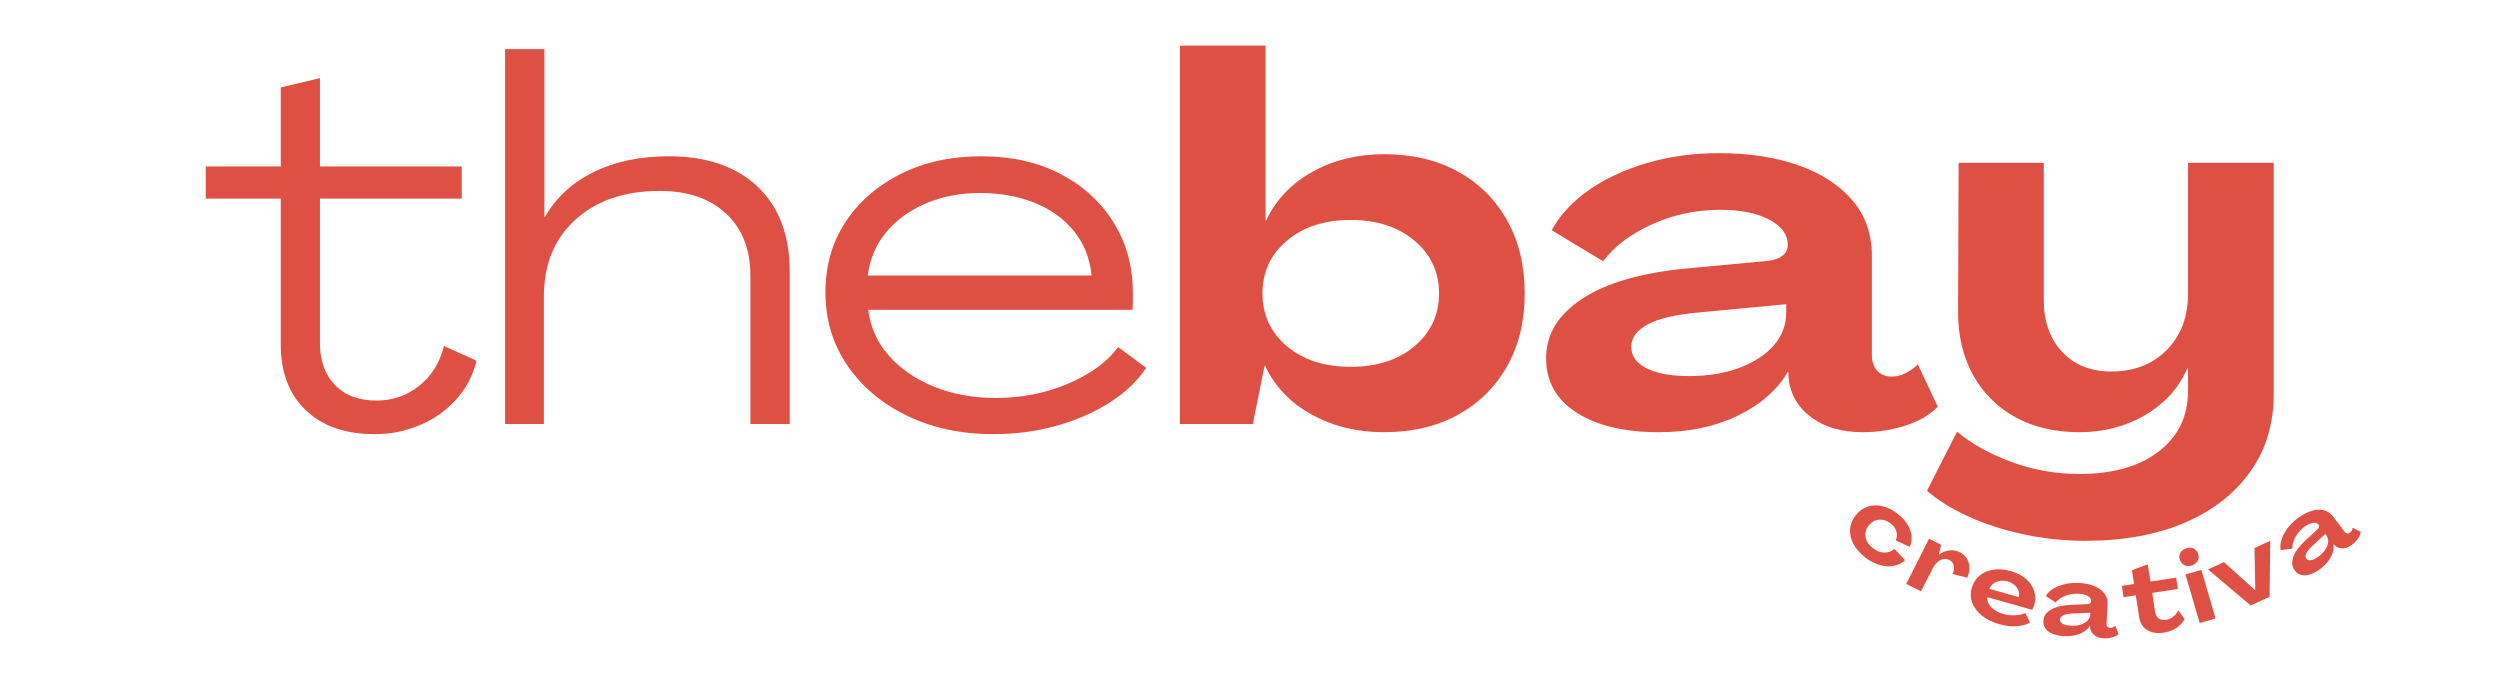
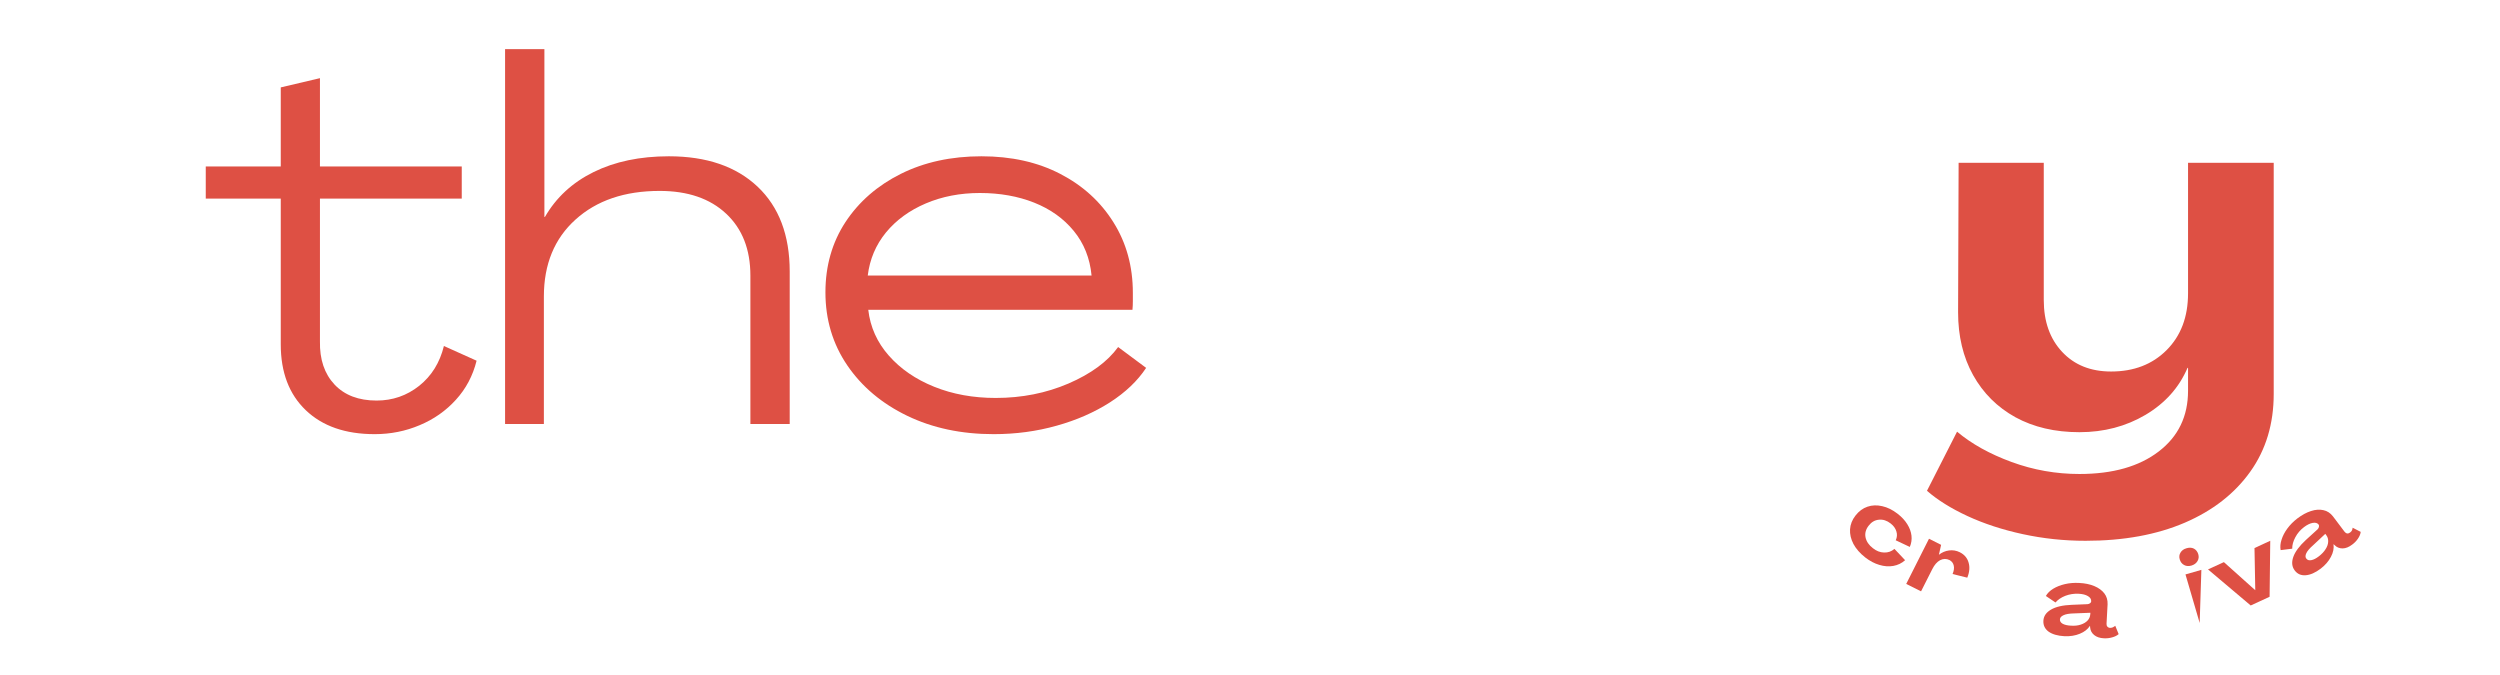
<svg xmlns="http://www.w3.org/2000/svg" width="400" zoomAndPan="magnify" viewBox="0 0 300 81" height="108" preserveAspectRatio="xMidYMid meet" version="1.0">
  <defs>
    <g />
  </defs>
  <g fill="#de5044" fill-opacity="1">
    <g transform="translate(24.691, 50.879)">
      <g>
        <path d="M 20.266 1.219 C 16.754 1.219 14 0.258 12 -1.656 C 10 -3.57 9 -6.203 9 -9.547 L 9 -27.047 L 0 -27.047 L 0 -30.906 L 9 -30.906 L 9 -40.391 L 13.703 -41.5 L 13.703 -30.906 L 30.719 -30.906 L 30.719 -27.047 L 13.703 -27.047 L 13.703 -9.922 C 13.66 -7.754 14.242 -6.023 15.453 -4.734 C 16.66 -3.453 18.344 -2.812 20.5 -2.812 C 22.414 -2.812 24.117 -3.398 25.609 -4.578 C 27.098 -5.766 28.086 -7.359 28.578 -9.359 L 32.5 -7.594 C 32.051 -5.789 31.223 -4.227 30.016 -2.906 C 28.816 -1.582 27.367 -0.566 25.672 0.141 C 23.984 0.859 22.18 1.219 20.266 1.219 Z M 20.266 1.219 " />
      </g>
    </g>
  </g>
  <g fill="#de5044" fill-opacity="1">
    <g transform="translate(57.859, 50.879)">
      <g>
        <path d="M 2.75 0 L 2.75 -44.984 L 7.469 -44.984 L 7.469 -24.844 L 7.531 -24.844 C 8.875 -27.176 10.82 -28.973 13.375 -30.234 C 15.926 -31.492 18.938 -32.125 22.406 -32.125 C 26.926 -32.125 30.473 -30.91 33.047 -28.484 C 35.617 -26.055 36.906 -22.66 36.906 -18.297 L 36.906 0 L 32.188 0 L 32.188 -17.812 C 32.188 -20.945 31.219 -23.422 29.281 -25.234 C 27.344 -27.055 24.68 -27.969 21.297 -27.969 C 17.098 -27.969 13.734 -26.82 11.203 -24.531 C 8.672 -22.25 7.406 -19.172 7.406 -15.297 L 7.406 0 Z M 2.75 0 " />
      </g>
    </g>
  </g>
  <g fill="#de5044" fill-opacity="1">
    <g transform="translate(97.208, 50.879)">
      <g>
        <path d="M 22.031 1.219 C 18.156 1.219 14.695 0.484 11.656 -0.984 C 8.613 -2.453 6.219 -4.469 4.469 -7.031 C 2.719 -9.602 1.844 -12.523 1.844 -15.797 C 1.844 -18.973 2.645 -21.785 4.25 -24.234 C 5.863 -26.68 8.078 -28.609 10.891 -30.016 C 13.711 -31.422 16.938 -32.125 20.562 -32.125 C 24.156 -32.125 27.305 -31.422 30.016 -30.016 C 32.734 -28.609 34.863 -26.672 36.406 -24.203 C 37.957 -21.734 38.734 -18.91 38.734 -15.734 C 38.734 -15.441 38.734 -15.113 38.734 -14.75 C 38.734 -14.383 38.719 -14.035 38.688 -13.703 L 6.984 -13.703 C 7.223 -11.629 8.047 -9.797 9.453 -8.203 C 10.859 -6.609 12.672 -5.363 14.891 -4.469 C 17.117 -3.57 19.582 -3.125 22.281 -3.125 C 25.414 -3.125 28.328 -3.703 31.016 -4.859 C 33.711 -6.023 35.695 -7.484 36.969 -9.234 L 40.328 -6.734 C 39.305 -5.18 37.859 -3.801 35.984 -2.594 C 34.109 -1.395 31.977 -0.461 29.594 0.203 C 27.207 0.879 24.688 1.219 22.031 1.219 Z M 6.922 -17.812 L 33.781 -17.812 C 33.582 -19.895 32.867 -21.68 31.641 -23.172 C 30.422 -24.66 28.836 -25.789 26.891 -26.562 C 24.953 -27.332 22.781 -27.719 20.375 -27.719 C 18.008 -27.719 15.848 -27.301 13.891 -26.469 C 11.93 -25.633 10.336 -24.473 9.109 -22.984 C 7.891 -21.492 7.16 -19.77 6.922 -17.812 Z M 6.922 -17.812 " />
      </g>
    </g>
  </g>
  <g fill="#de5044" fill-opacity="1">
    <g transform="translate(139.137, 50.879)">
      <g>
-         <path d="M 26.922 0.984 C 23.703 0.984 20.816 0.281 18.266 -1.125 C 15.711 -2.539 13.848 -4.492 12.672 -6.984 L 12.609 -6.984 L 11.203 0 L 2.453 0 L 2.453 -45.406 L 12.734 -45.406 L 12.734 -24.422 L 12.797 -24.422 C 13.973 -26.91 15.828 -28.859 18.359 -30.266 C 20.891 -31.672 23.766 -32.375 26.984 -32.375 C 30.336 -32.375 33.273 -31.68 35.797 -30.297 C 38.328 -28.91 40.297 -26.961 41.703 -24.453 C 43.117 -21.941 43.828 -19.016 43.828 -15.672 C 43.828 -12.328 43.117 -9.41 41.703 -6.922 C 40.297 -4.43 38.328 -2.488 35.797 -1.094 C 33.273 0.289 30.316 0.984 26.922 0.984 Z M 22.953 -6.859 C 26.086 -6.859 28.633 -7.68 30.594 -9.328 C 32.562 -10.984 33.547 -13.098 33.547 -15.672 C 33.547 -18.242 32.562 -20.352 30.594 -22 C 28.633 -23.656 26.086 -24.484 22.953 -24.484 C 19.805 -24.484 17.254 -23.656 15.297 -22 C 13.336 -20.352 12.359 -18.242 12.359 -15.672 C 12.359 -13.098 13.336 -10.984 15.297 -9.328 C 17.254 -7.68 19.805 -6.859 22.953 -6.859 Z M 22.953 -6.859 " />
-       </g>
+         </g>
    </g>
  </g>
  <g fill="#de5044" fill-opacity="1">
    <g transform="translate(184.421, 50.879)">
      <g>
-         <path d="M 14.688 0.984 C 10.488 0.984 7.176 0.195 4.75 -1.375 C 2.32 -2.945 1.109 -5.117 1.109 -7.891 C 1.109 -10.742 2.547 -13.117 5.422 -15.016 C 8.297 -16.922 12.508 -18.141 18.062 -18.672 L 27.781 -19.578 C 28.477 -19.66 29.039 -19.863 29.469 -20.188 C 29.895 -20.52 30.109 -20.953 30.109 -21.484 C 30.109 -22.742 29.363 -23.758 27.875 -24.531 C 26.383 -25.312 24.438 -25.703 22.031 -25.703 C 19.094 -25.703 16.348 -25.117 13.797 -23.953 C 11.242 -22.797 9.297 -21.32 7.953 -19.531 L 1.781 -23.25 C 2.758 -25.051 4.227 -26.645 6.188 -28.031 C 8.145 -29.414 10.469 -30.504 13.156 -31.297 C 15.852 -32.098 18.75 -32.5 21.844 -32.5 C 25.477 -32.5 28.672 -32.008 31.422 -31.031 C 34.18 -30.051 36.332 -28.648 37.875 -26.828 C 39.426 -25.016 40.203 -22.805 40.203 -20.203 L 40.203 -8.266 C 40.203 -7.484 40.414 -6.859 40.844 -6.391 C 41.281 -5.922 41.863 -5.688 42.594 -5.688 C 43.164 -5.688 43.727 -5.828 44.281 -6.109 C 44.832 -6.398 45.312 -6.75 45.719 -7.156 L 48.109 -2.078 C 47.172 -1.098 45.883 -0.344 44.25 0.188 C 42.613 0.719 40.898 0.984 39.109 0.984 C 36.617 0.984 34.578 0.398 32.984 -0.766 C 31.398 -1.93 30.484 -3.43 30.234 -5.266 L 30.172 -6.25 L 30.109 -6.25 C 28.848 -4.082 26.848 -2.332 24.109 -1 C 21.379 0.32 18.238 0.984 14.688 0.984 Z M 18.234 -5.75 C 20.523 -5.75 22.547 -6.078 24.297 -6.734 C 26.047 -7.391 27.422 -8.285 28.422 -9.422 C 29.422 -10.566 29.922 -11.875 29.922 -13.344 L 29.922 -14.375 L 19.641 -13.406 C 16.742 -13.156 14.633 -12.672 13.312 -11.953 C 11.988 -11.242 11.328 -10.359 11.328 -9.297 C 11.328 -8.16 11.945 -7.285 13.188 -6.672 C 14.438 -6.055 16.117 -5.75 18.234 -5.75 Z M 18.234 -5.75 " />
-       </g>
+         </g>
    </g>
  </g>
  <g fill="#de5044" fill-opacity="1">
    <g transform="translate(232.643, 50.879)">
      <g>
        <path d="M 17.625 14.016 C 15.051 14.016 12.539 13.75 10.094 13.219 C 7.645 12.688 5.43 11.961 3.453 11.047 C 1.473 10.129 -0.145 9.117 -1.406 8.016 L 2.203 0.922 C 3.953 2.391 6.133 3.602 8.75 4.562 C 11.363 5.52 14.078 6 16.891 6 C 20.891 6 24.062 5.098 26.406 3.297 C 28.75 1.504 29.922 -0.922 29.922 -3.984 L 29.922 -6.734 L 29.859 -6.734 C 28.848 -4.367 27.164 -2.488 24.812 -1.094 C 22.469 0.289 19.828 0.984 16.891 0.984 C 13.953 0.984 11.391 0.383 9.203 -0.812 C 7.023 -2.02 5.332 -3.707 4.125 -5.875 C 2.926 -8.039 2.328 -10.551 2.328 -13.406 L 2.391 -31.344 L 12.609 -31.344 L 12.609 -14.875 C 12.609 -12.301 13.344 -10.227 14.812 -8.656 C 16.281 -7.082 18.238 -6.297 20.688 -6.297 C 23.414 -6.297 25.633 -7.148 27.344 -8.859 C 29.062 -10.578 29.922 -12.848 29.922 -15.672 L 29.922 -31.344 L 40.203 -31.344 L 40.203 -3.609 C 40.203 -0.016 39.266 3.094 37.391 5.719 C 35.516 8.352 32.895 10.395 29.531 11.844 C 26.164 13.289 22.195 14.016 17.625 14.016 Z M 17.625 14.016 " />
      </g>
    </g>
  </g>
  <g fill="#de5044" fill-opacity="1">
    <g transform="translate(220.582, 64.084)">
      <g>
        <path d="M 3.25 2.812 C 2.613 2.312 2.141 1.77 1.828 1.188 C 1.523 0.602 1.391 0.02 1.422 -0.562 C 1.461 -1.156 1.68 -1.707 2.078 -2.219 C 2.484 -2.738 2.961 -3.094 3.516 -3.281 C 4.066 -3.469 4.656 -3.488 5.281 -3.344 C 5.906 -3.207 6.52 -2.906 7.125 -2.438 C 7.625 -2.051 8.016 -1.629 8.297 -1.172 C 8.578 -0.723 8.742 -0.266 8.797 0.203 C 8.848 0.672 8.781 1.117 8.594 1.547 L 6.906 0.75 C 7.07 0.395 7.098 0.039 6.984 -0.312 C 6.879 -0.676 6.648 -0.992 6.297 -1.266 C 5.848 -1.617 5.379 -1.77 4.891 -1.719 C 4.398 -1.676 3.988 -1.438 3.656 -1 C 3.312 -0.562 3.188 -0.098 3.281 0.391 C 3.383 0.891 3.68 1.328 4.172 1.703 C 4.586 2.035 5.031 2.207 5.5 2.219 C 5.977 2.238 6.395 2.094 6.75 1.781 L 8.031 3.141 C 7.625 3.504 7.148 3.734 6.609 3.828 C 6.078 3.922 5.52 3.879 4.938 3.703 C 4.363 3.535 3.801 3.238 3.25 2.812 Z M 3.25 2.812 " />
      </g>
    </g>
  </g>
  <g fill="#de5044" fill-opacity="1">
    <g transform="translate(228.324, 69.851)">
      <g>
        <path d="M 6.859 -3.578 C 7.398 -3.305 7.75 -2.895 7.906 -2.344 C 8.07 -1.801 8.02 -1.195 7.75 -0.531 L 5.984 -0.969 C 6.148 -1.352 6.195 -1.691 6.125 -1.984 C 6.062 -2.273 5.895 -2.492 5.625 -2.641 C 5.238 -2.828 4.859 -2.82 4.484 -2.625 C 4.117 -2.426 3.805 -2.066 3.547 -1.547 L 2.203 1.109 L 0.422 0.219 L 3.156 -5.203 L 4.609 -4.469 L 4.344 -3.281 C 4.719 -3.57 5.125 -3.742 5.562 -3.797 C 6.008 -3.859 6.441 -3.785 6.859 -3.578 Z M 6.859 -3.578 " />
      </g>
    </g>
  </g>
  <g fill="#de5044" fill-opacity="1">
    <g transform="translate(235.509, 73.44)">
      <g>
-         <path d="M 4.391 1.453 C 3.566 1.223 2.879 0.883 2.328 0.438 C 1.785 0 1.398 -0.504 1.172 -1.078 C 0.941 -1.648 0.922 -2.254 1.109 -2.891 C 1.273 -3.484 1.582 -3.973 2.031 -4.359 C 2.488 -4.742 3.047 -4.984 3.703 -5.078 C 4.359 -5.172 5.055 -5.113 5.797 -4.906 C 6.523 -4.695 7.125 -4.391 7.594 -3.984 C 8.07 -3.578 8.398 -3.098 8.578 -2.547 C 8.766 -2.004 8.77 -1.426 8.594 -0.812 C 8.57 -0.727 8.535 -0.633 8.484 -0.531 C 8.441 -0.426 8.395 -0.336 8.344 -0.266 L 2.969 -1.781 C 2.926 -1.332 3.086 -0.926 3.453 -0.562 C 3.816 -0.195 4.289 0.066 4.875 0.234 C 5.363 0.367 5.848 0.422 6.328 0.391 C 6.816 0.367 7.219 0.281 7.531 0.125 L 8.094 1.25 C 7.82 1.426 7.484 1.551 7.078 1.625 C 6.68 1.707 6.254 1.734 5.797 1.703 C 5.336 1.68 4.867 1.598 4.391 1.453 Z M 3.219 -2.781 L 6.75 -1.781 C 6.844 -2.219 6.758 -2.609 6.5 -2.953 C 6.25 -3.297 5.883 -3.535 5.406 -3.672 C 4.938 -3.805 4.492 -3.789 4.078 -3.625 C 3.672 -3.469 3.383 -3.188 3.219 -2.781 Z M 3.219 -2.781 " />
-       </g>
+         </g>
    </g>
  </g>
  <g fill="#de5044" fill-opacity="1">
    <g transform="translate(244.91, 76.001)">
      <g>
        <path d="M 2.828 0.344 C 2.016 0.301 1.379 0.117 0.922 -0.203 C 0.473 -0.535 0.266 -0.973 0.297 -1.516 C 0.328 -2.066 0.629 -2.508 1.203 -2.844 C 1.785 -3.188 2.617 -3.379 3.703 -3.422 L 5.578 -3.5 C 5.703 -3.508 5.805 -3.547 5.891 -3.609 C 5.984 -3.672 6.031 -3.75 6.031 -3.844 C 6.051 -4.094 5.922 -4.301 5.641 -4.469 C 5.367 -4.633 5 -4.727 4.531 -4.75 C 3.969 -4.781 3.43 -4.695 2.922 -4.5 C 2.422 -4.301 2.031 -4.035 1.75 -3.703 L 0.594 -4.484 C 0.789 -4.828 1.086 -5.117 1.484 -5.359 C 1.879 -5.598 2.344 -5.781 2.875 -5.906 C 3.406 -6.031 3.973 -6.078 4.578 -6.047 C 5.273 -6.016 5.883 -5.891 6.406 -5.672 C 6.926 -5.453 7.328 -5.16 7.609 -4.797 C 7.891 -4.43 8.02 -3.992 8 -3.484 L 7.875 -1.172 C 7.863 -1.023 7.895 -0.906 7.969 -0.812 C 8.051 -0.719 8.16 -0.664 8.297 -0.656 C 8.41 -0.656 8.52 -0.676 8.625 -0.719 C 8.727 -0.77 8.828 -0.832 8.922 -0.906 L 9.328 0.094 C 9.129 0.27 8.867 0.398 8.547 0.484 C 8.223 0.578 7.891 0.613 7.547 0.594 C 7.066 0.57 6.68 0.441 6.391 0.203 C 6.098 -0.035 5.938 -0.336 5.906 -0.703 L 5.891 -0.891 L 5.875 -0.891 C 5.613 -0.484 5.211 -0.172 4.672 0.047 C 4.129 0.273 3.516 0.375 2.828 0.344 Z M 3.594 -0.922 C 4.039 -0.891 4.438 -0.93 4.781 -1.047 C 5.125 -1.16 5.395 -1.32 5.594 -1.531 C 5.789 -1.738 5.898 -1.984 5.922 -2.266 L 5.938 -2.469 L 3.953 -2.391 C 3.391 -2.379 2.973 -2.305 2.703 -2.172 C 2.43 -2.047 2.289 -1.879 2.281 -1.672 C 2.27 -1.453 2.383 -1.273 2.625 -1.141 C 2.863 -1.016 3.188 -0.941 3.594 -0.922 Z M 3.594 -0.922 " />
      </g>
    </g>
  </g>
  <g fill="#de5044" fill-opacity="1">
    <g transform="translate(255.467, 76.332)">
      <g>
-         <path d="M 4.203 -0.422 C 3.391 -0.297 2.719 -0.398 2.188 -0.734 C 1.656 -1.066 1.336 -1.582 1.234 -2.281 L 0.828 -4.891 L -0.641 -4.672 L -0.844 -6.031 L 0.625 -6.25 L 0.359 -7.906 L 2.266 -8.609 L 2.594 -6.547 L 5.672 -7.016 L 5.875 -5.656 L 2.797 -5.188 L 3.141 -2.938 C 3.191 -2.57 3.332 -2.301 3.562 -2.125 C 3.801 -1.957 4.102 -1.898 4.469 -1.953 C 4.801 -2.004 5.086 -2.129 5.328 -2.328 C 5.578 -2.523 5.773 -2.781 5.922 -3.094 L 6.688 -2.047 C 6.445 -1.609 6.113 -1.25 5.688 -0.969 C 5.258 -0.688 4.766 -0.504 4.203 -0.422 Z M 4.203 -0.422 " />
-       </g>
+         </g>
    </g>
  </g>
  <g fill="#de5044" fill-opacity="1">
    <g transform="translate(263.445, 74.915)">
      <g>
-         <path d="M -0.469 -7.047 C -0.801 -6.953 -1.094 -6.973 -1.344 -7.109 C -1.602 -7.242 -1.781 -7.469 -1.875 -7.781 C -1.969 -8.082 -1.938 -8.359 -1.781 -8.609 C -1.633 -8.859 -1.395 -9.031 -1.062 -9.125 C -0.727 -9.227 -0.43 -9.211 -0.172 -9.078 C 0.078 -8.941 0.25 -8.723 0.344 -8.422 C 0.438 -8.109 0.406 -7.828 0.25 -7.578 C 0.102 -7.328 -0.133 -7.148 -0.469 -7.047 Z M 0.516 -0.156 L -1.188 -5.984 L 0.719 -6.531 L 2.422 -0.703 Z M 0.516 -0.156 " />
+         <path d="M -0.469 -7.047 C -0.801 -6.953 -1.094 -6.973 -1.344 -7.109 C -1.602 -7.242 -1.781 -7.469 -1.875 -7.781 C -1.969 -8.082 -1.938 -8.359 -1.781 -8.609 C -1.633 -8.859 -1.395 -9.031 -1.062 -9.125 C -0.727 -9.227 -0.43 -9.211 -0.172 -9.078 C 0.078 -8.941 0.25 -8.723 0.344 -8.422 C 0.438 -8.109 0.406 -7.828 0.25 -7.578 C 0.102 -7.328 -0.133 -7.148 -0.469 -7.047 Z M 0.516 -0.156 L -1.188 -5.984 L 0.719 -6.531 Z M 0.516 -0.156 " />
      </g>
    </g>
  </g>
  <g fill="#de5044" fill-opacity="1">
    <g transform="translate(267.461, 73.861)">
      <g>
        <path d="M 2.625 -1.203 L -2.5 -5.531 L -0.594 -6.406 L 3.156 -3.047 L 3.172 -3.047 L 3.078 -8.094 L 4.969 -8.969 L 4.891 -2.25 Z M 2.625 -1.203 " />
      </g>
    </g>
  </g>
  <g fill="#de5044" fill-opacity="1">
    <g transform="translate(276.114, 69.795)">
      <g>
        <path d="M 2.375 -1.562 C 1.727 -1.07 1.125 -0.805 0.562 -0.766 C 0.008 -0.723 -0.426 -0.914 -0.75 -1.344 C -1.082 -1.781 -1.141 -2.316 -0.922 -2.953 C -0.703 -3.586 -0.195 -4.27 0.594 -5 L 2 -6.281 C 2.082 -6.363 2.133 -6.457 2.156 -6.562 C 2.188 -6.676 2.176 -6.77 2.125 -6.844 C 1.969 -7.039 1.727 -7.109 1.406 -7.047 C 1.094 -6.992 0.75 -6.828 0.375 -6.547 C -0.07 -6.211 -0.422 -5.805 -0.672 -5.328 C -0.93 -4.848 -1.055 -4.391 -1.047 -3.953 L -2.438 -3.781 C -2.508 -4.176 -2.473 -4.594 -2.328 -5.031 C -2.191 -5.477 -1.961 -5.922 -1.641 -6.359 C -1.316 -6.805 -0.914 -7.211 -0.438 -7.578 C 0.125 -8.004 0.672 -8.301 1.203 -8.469 C 1.742 -8.645 2.238 -8.68 2.688 -8.578 C 3.145 -8.484 3.531 -8.234 3.844 -7.828 L 5.234 -5.984 C 5.328 -5.867 5.43 -5.801 5.547 -5.781 C 5.672 -5.77 5.785 -5.805 5.891 -5.891 C 5.984 -5.953 6.055 -6.031 6.109 -6.125 C 6.16 -6.227 6.191 -6.344 6.203 -6.469 L 7.172 -5.969 C 7.141 -5.695 7.023 -5.422 6.828 -5.141 C 6.641 -4.867 6.41 -4.633 6.141 -4.438 C 5.754 -4.145 5.375 -3.992 5 -3.984 C 4.625 -3.984 4.312 -4.109 4.062 -4.359 L 3.922 -4.484 L 3.906 -4.484 C 3.977 -4.004 3.875 -3.5 3.594 -2.969 C 3.32 -2.445 2.914 -1.977 2.375 -1.562 Z M 2.141 -3.031 C 2.492 -3.301 2.766 -3.586 2.953 -3.891 C 3.148 -4.191 3.254 -4.488 3.266 -4.781 C 3.285 -5.082 3.211 -5.344 3.047 -5.562 L 2.922 -5.734 L 1.469 -4.375 C 1.039 -4 0.766 -3.676 0.641 -3.406 C 0.516 -3.133 0.516 -2.922 0.641 -2.766 C 0.773 -2.586 0.977 -2.523 1.25 -2.578 C 1.52 -2.629 1.816 -2.781 2.141 -3.031 Z M 2.141 -3.031 " />
      </g>
    </g>
  </g>
</svg>